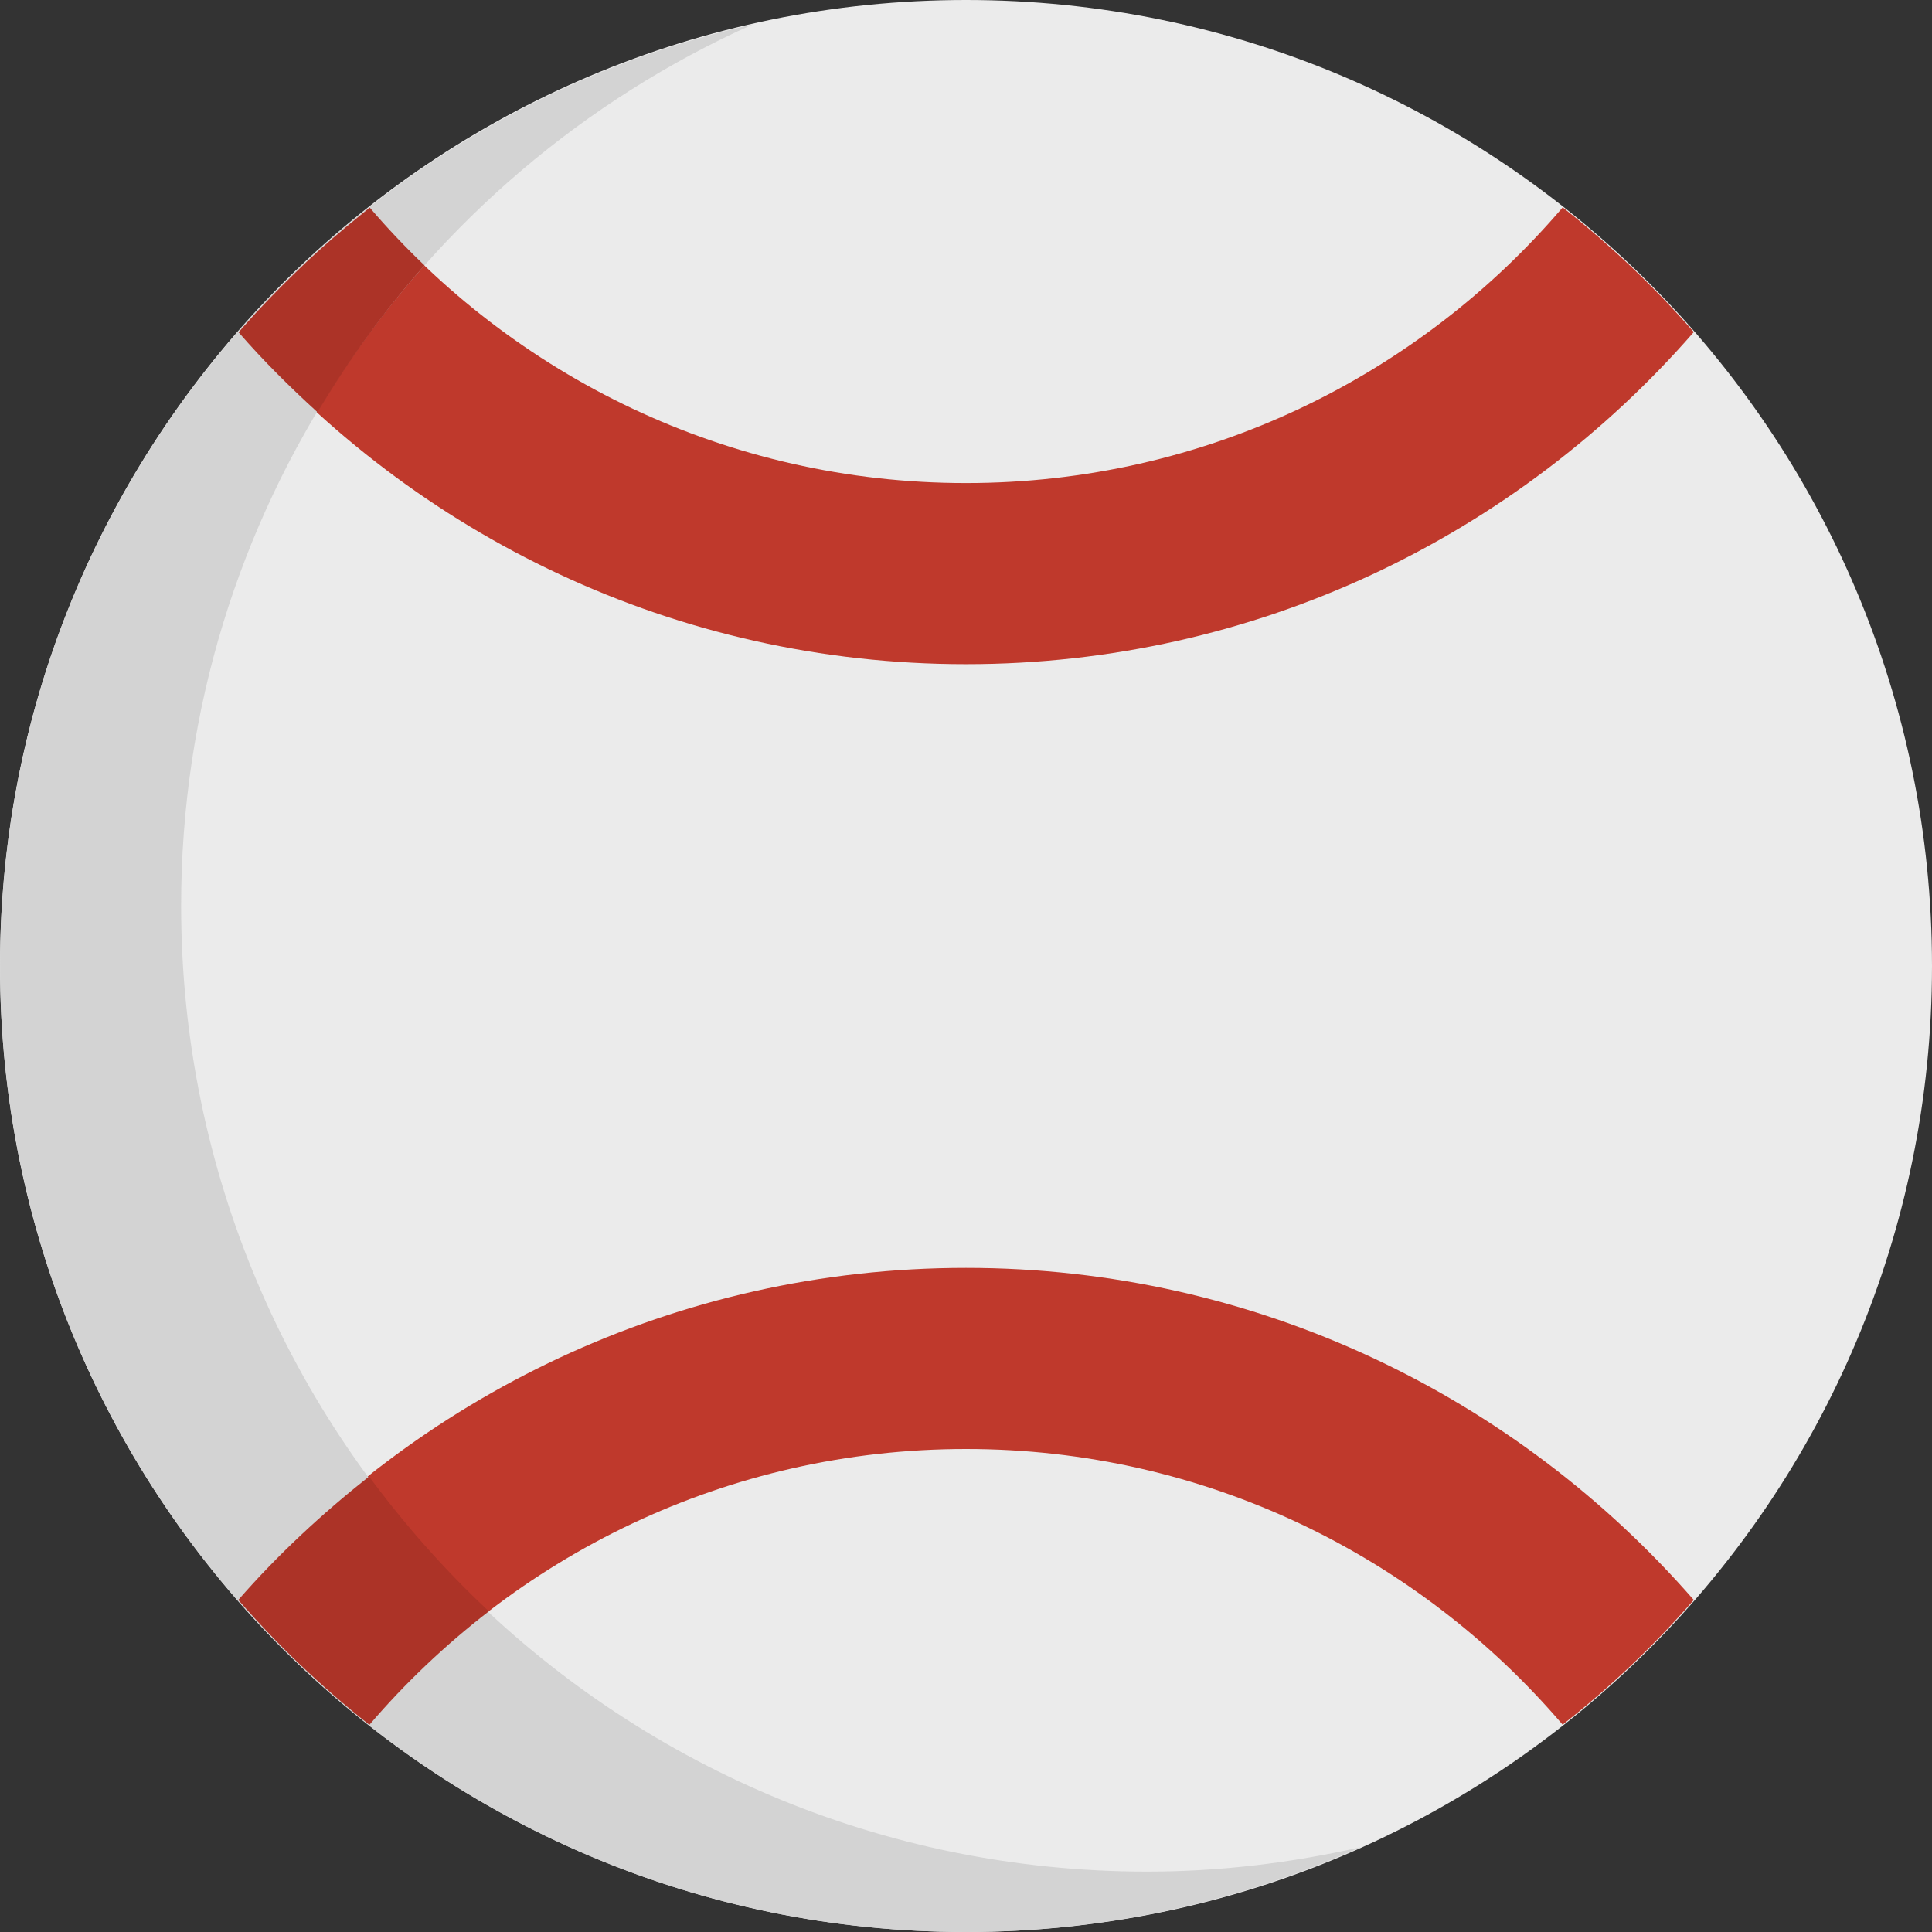
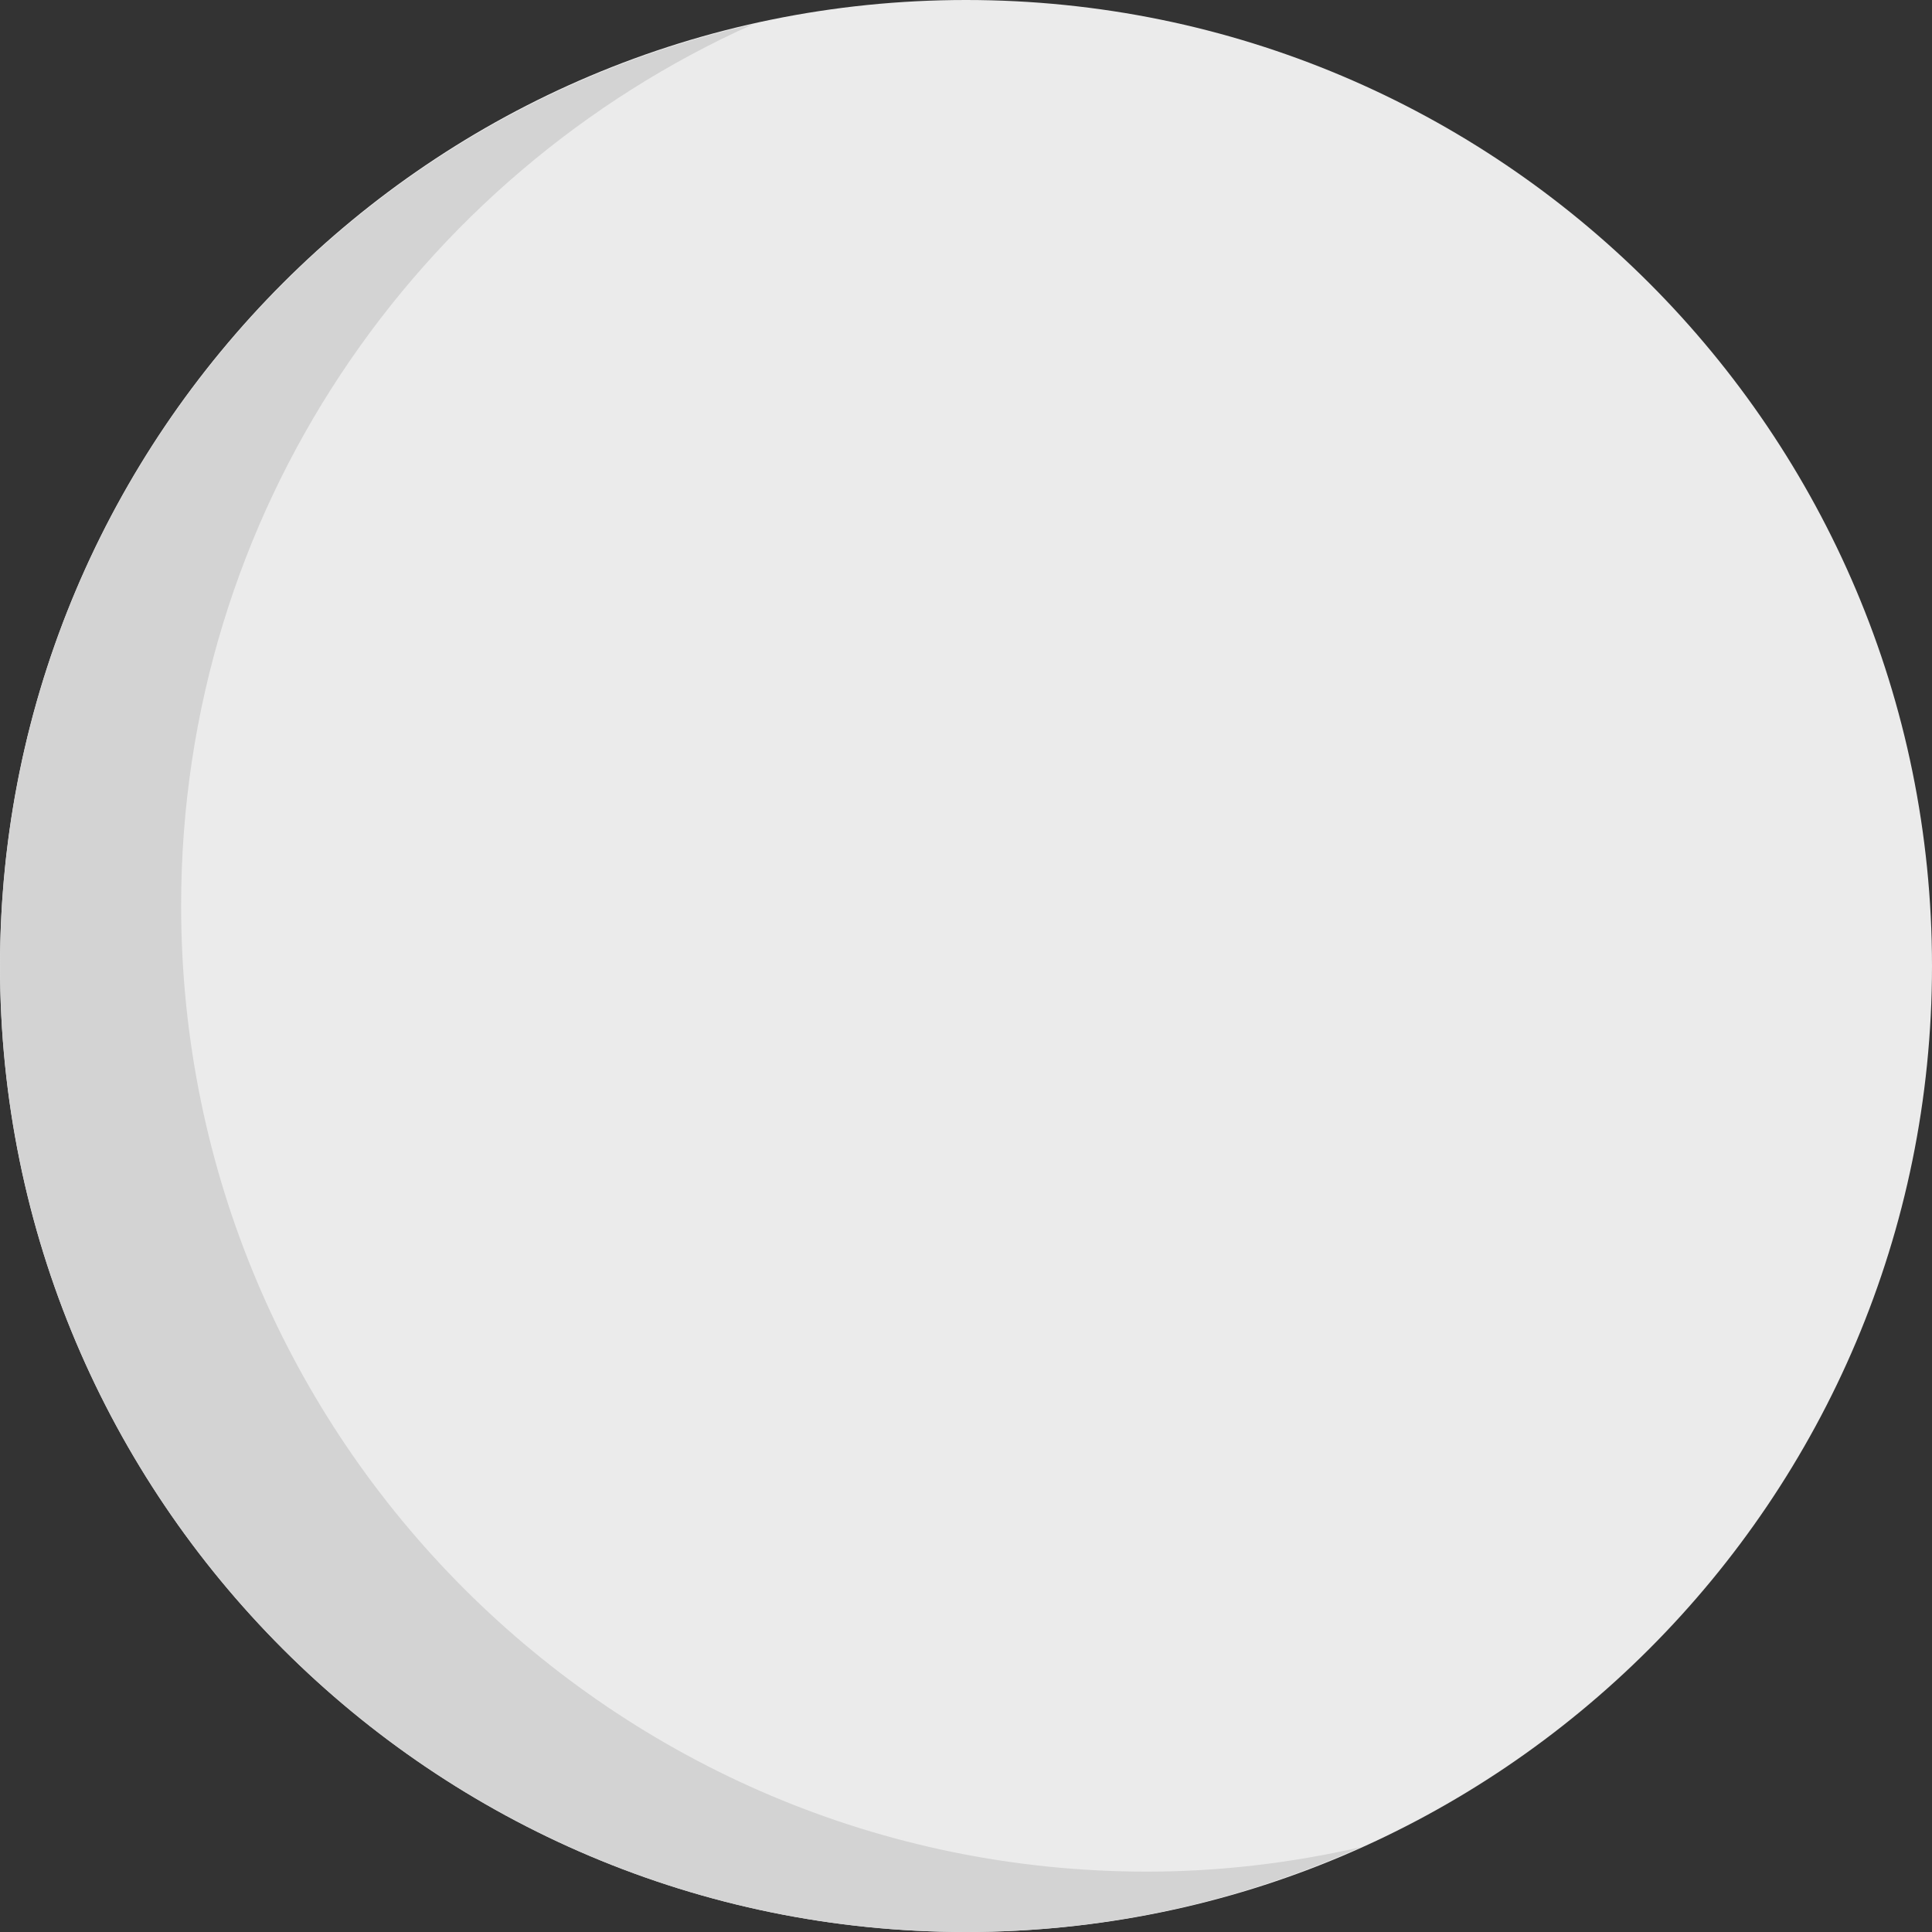
<svg xmlns="http://www.w3.org/2000/svg" version="1.1" id="Layer_1" x="0px" y="0px" viewBox="0 0 300.438 300.438" style="enable-background:new 0 0 300.438 300.438;" xml:space="preserve">
  <rect x="0" y="0" width="300.438" height="300.438" fill="#333333" stroke="none" />
  <g>
    <path style="fill:#EBEBEB;" d="M150.219,0c82.968,0,150.219,67.261,150.219,150.219c0,82.968-67.242,150.219-150.219,150.219   C67.27,300.439,0,233.197,0,150.219C0.009,67.27,67.27,0,150.219,0z" />
    <g>
-       <path style="fill:#BF392C;" d="M150.219,197.163c-45.188,0-85.625,20.064-113.162,51.638c6.178,7.098,12.985,13.585,20.373,19.397    c22.392-26.204,55.628-42.869,92.789-42.869s70.397,16.665,92.779,42.869c7.389-5.812,14.215-12.309,20.392-19.397    C235.854,217.226,195.417,197.163,150.219,197.163z M243.008,32.25c-22.373,26.213-55.619,42.869-92.789,42.869    c-37.16,0-70.397-16.665-92.779-42.878c-7.38,5.83-14.205,12.327-20.383,19.397c27.537,31.602,67.974,51.647,113.162,51.647    S235.854,83.24,263.4,51.638C257.213,44.568,250.397,38.071,243.008,32.25z" />
-     </g>
+       </g>
    <path style="fill:#D3D3D3;" d="M178.385,291.05c-82.949,0-150.219-67.242-150.219-150.219c0-61.083,36.541-113.566,88.883-137.038   C50.079,18.928,0.009,78.677,0.009,150.219c0,82.968,67.261,150.219,150.219,150.219c21.885,0,42.606-4.769,61.346-13.182   C200.881,289.679,189.811,291.05,178.385,291.05z" />
-     <path style="fill:#AC3327;" d="M37.855,50.812l-0.751,0.864c3.821,4.403,7.962,8.506,12.271,12.431   c4.854-8.121,10.384-15.792,16.637-22.833c-2.986-2.854-5.83-5.849-8.516-8.994l-1.643,1.343c-2.798,2.272-5.521,4.591-8.131,7.051   l-1.99,1.915C43.019,45.225,40.371,47.958,37.855,50.812z" />
-     <path style="fill:#AC3327;" d="M57.393,229.601c-7.323,5.793-14.196,12.158-20.336,19.2c3.089,3.54,6.328,6.929,9.727,10.177   l0.056,0.038c3.371,3.211,6.891,6.272,10.553,9.173l0.047,0.038c5.558-6.506,11.792-12.412,18.58-17.66   C69.195,244.181,62.97,237.159,57.393,229.601z" />
  </g>
  <g>
</g>
  <g>
</g>
  <g>
</g>
  <g>
</g>
  <g>
</g>
  <g>
</g>
  <g>
</g>
  <g>
</g>
  <g>
</g>
  <g>
</g>
  <g>
</g>
  <g>
</g>
  <g>
</g>
  <g>
</g>
  <g>
</g>
</svg>